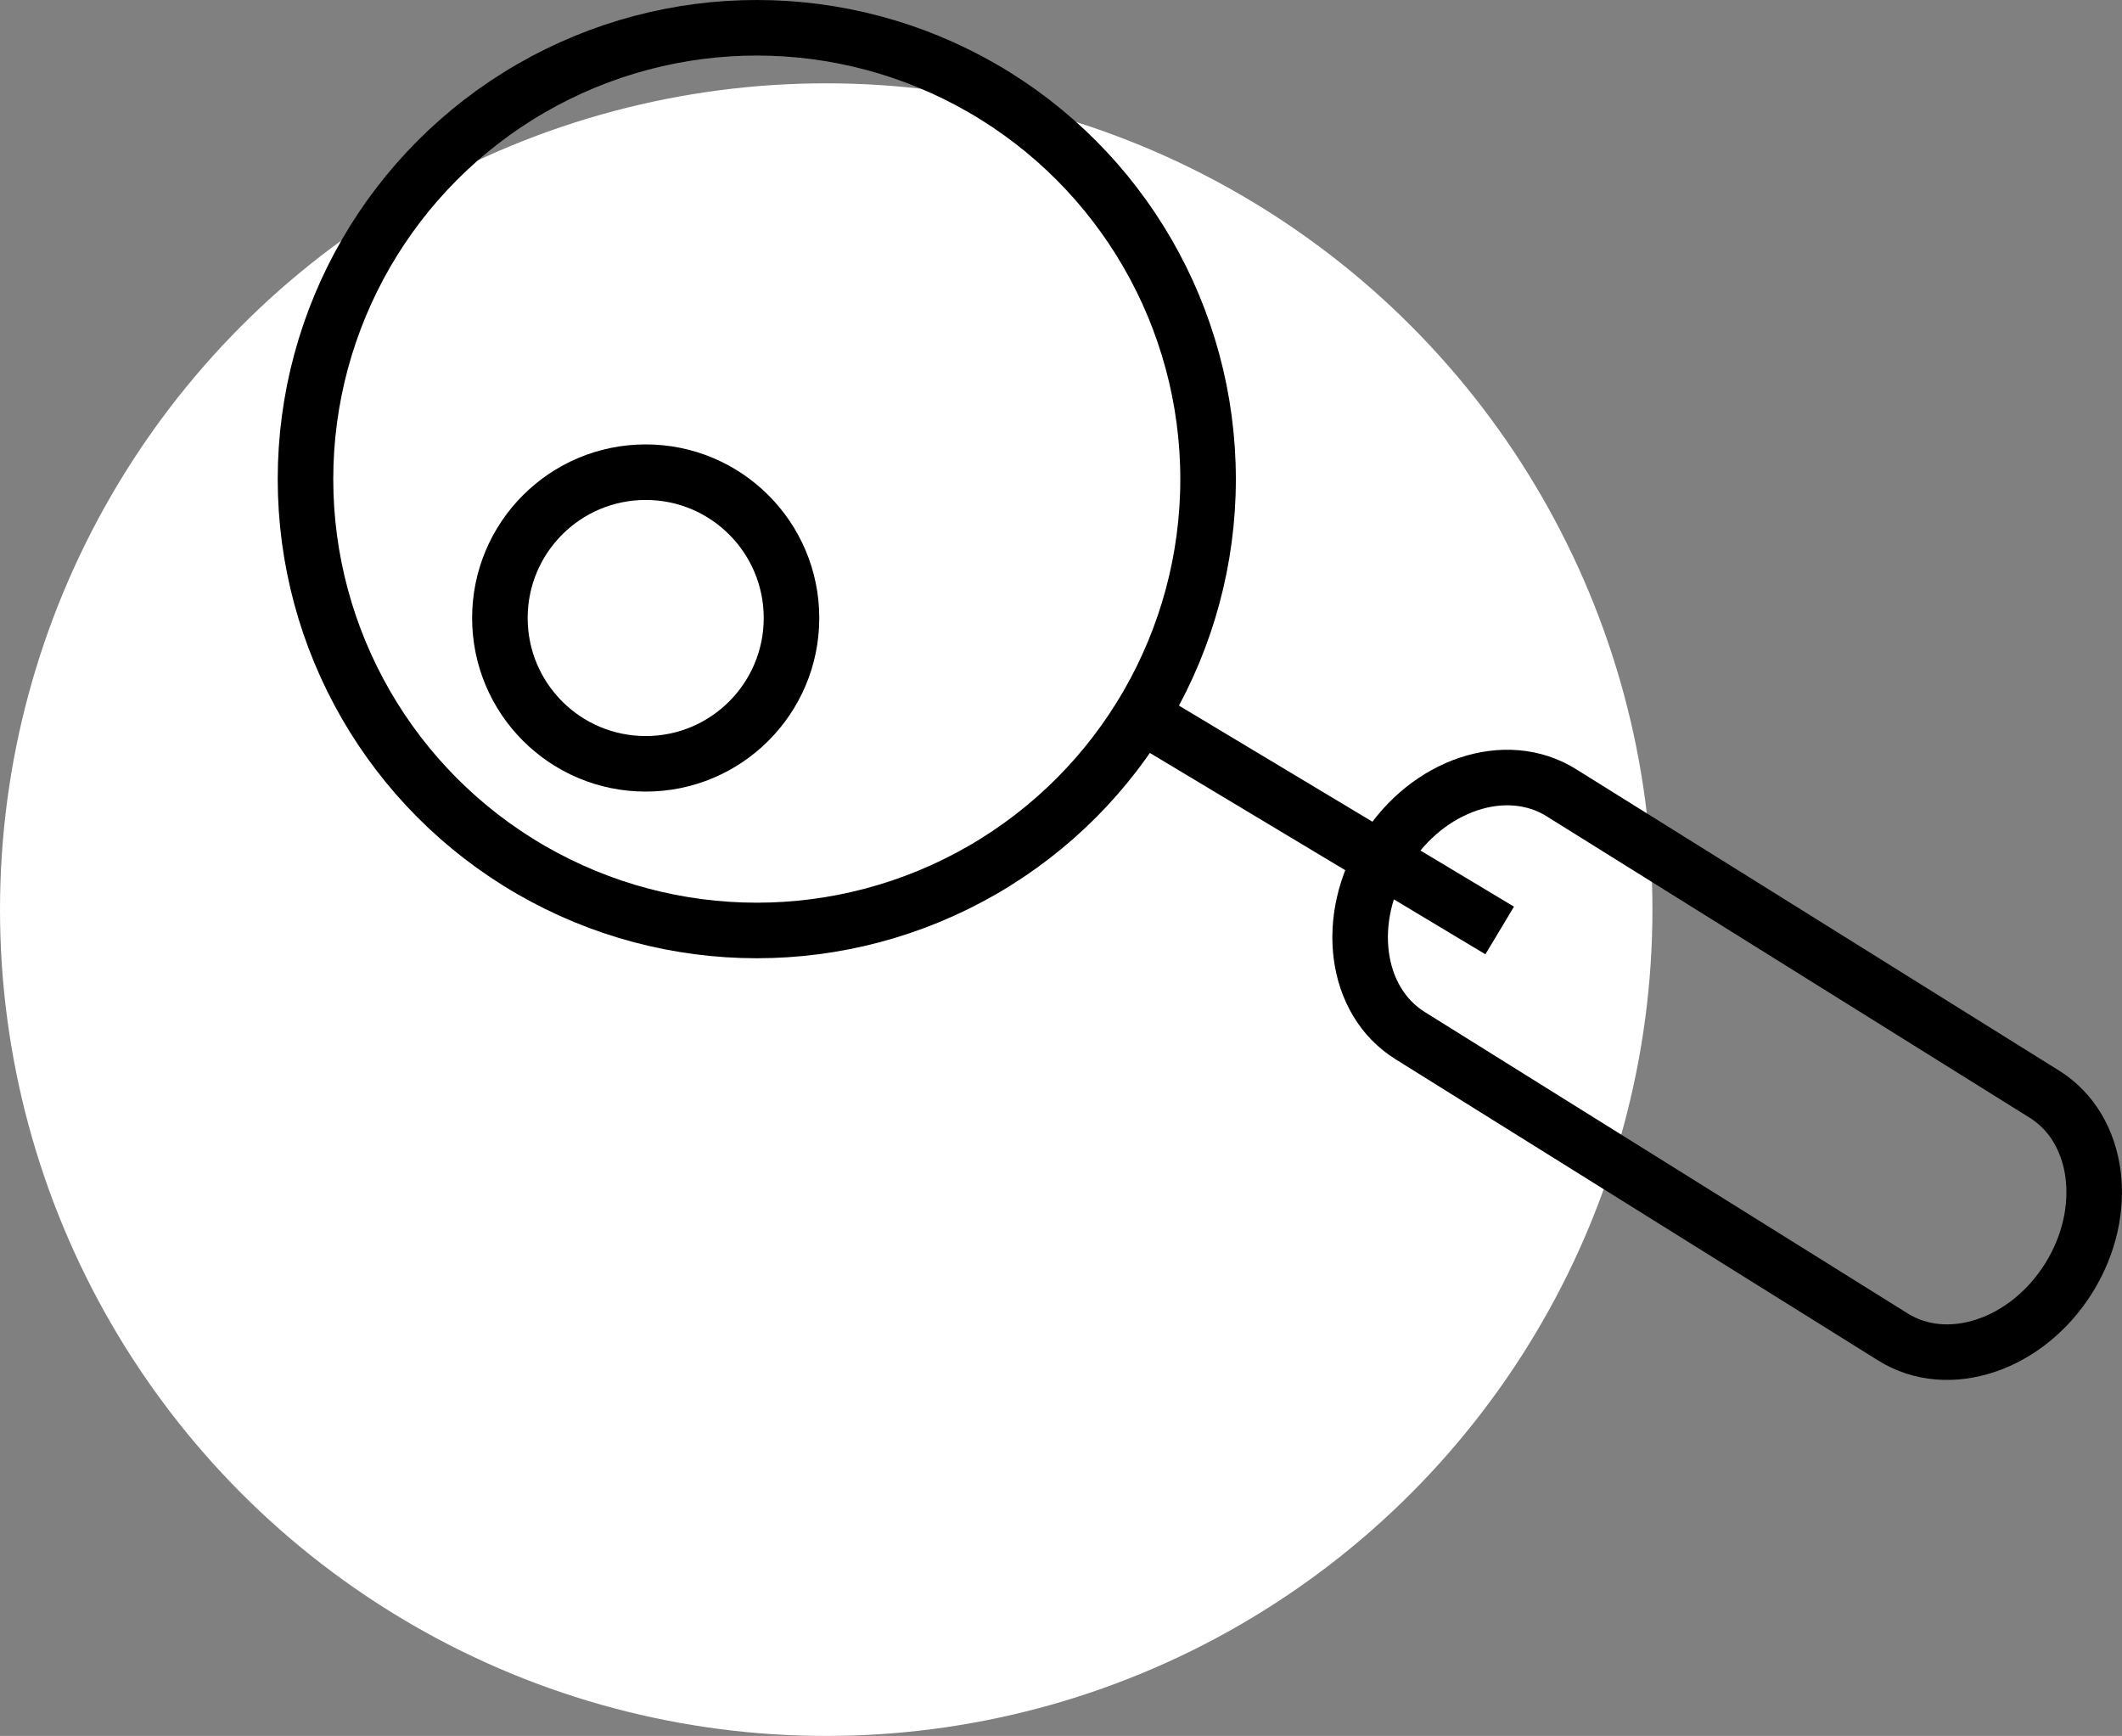
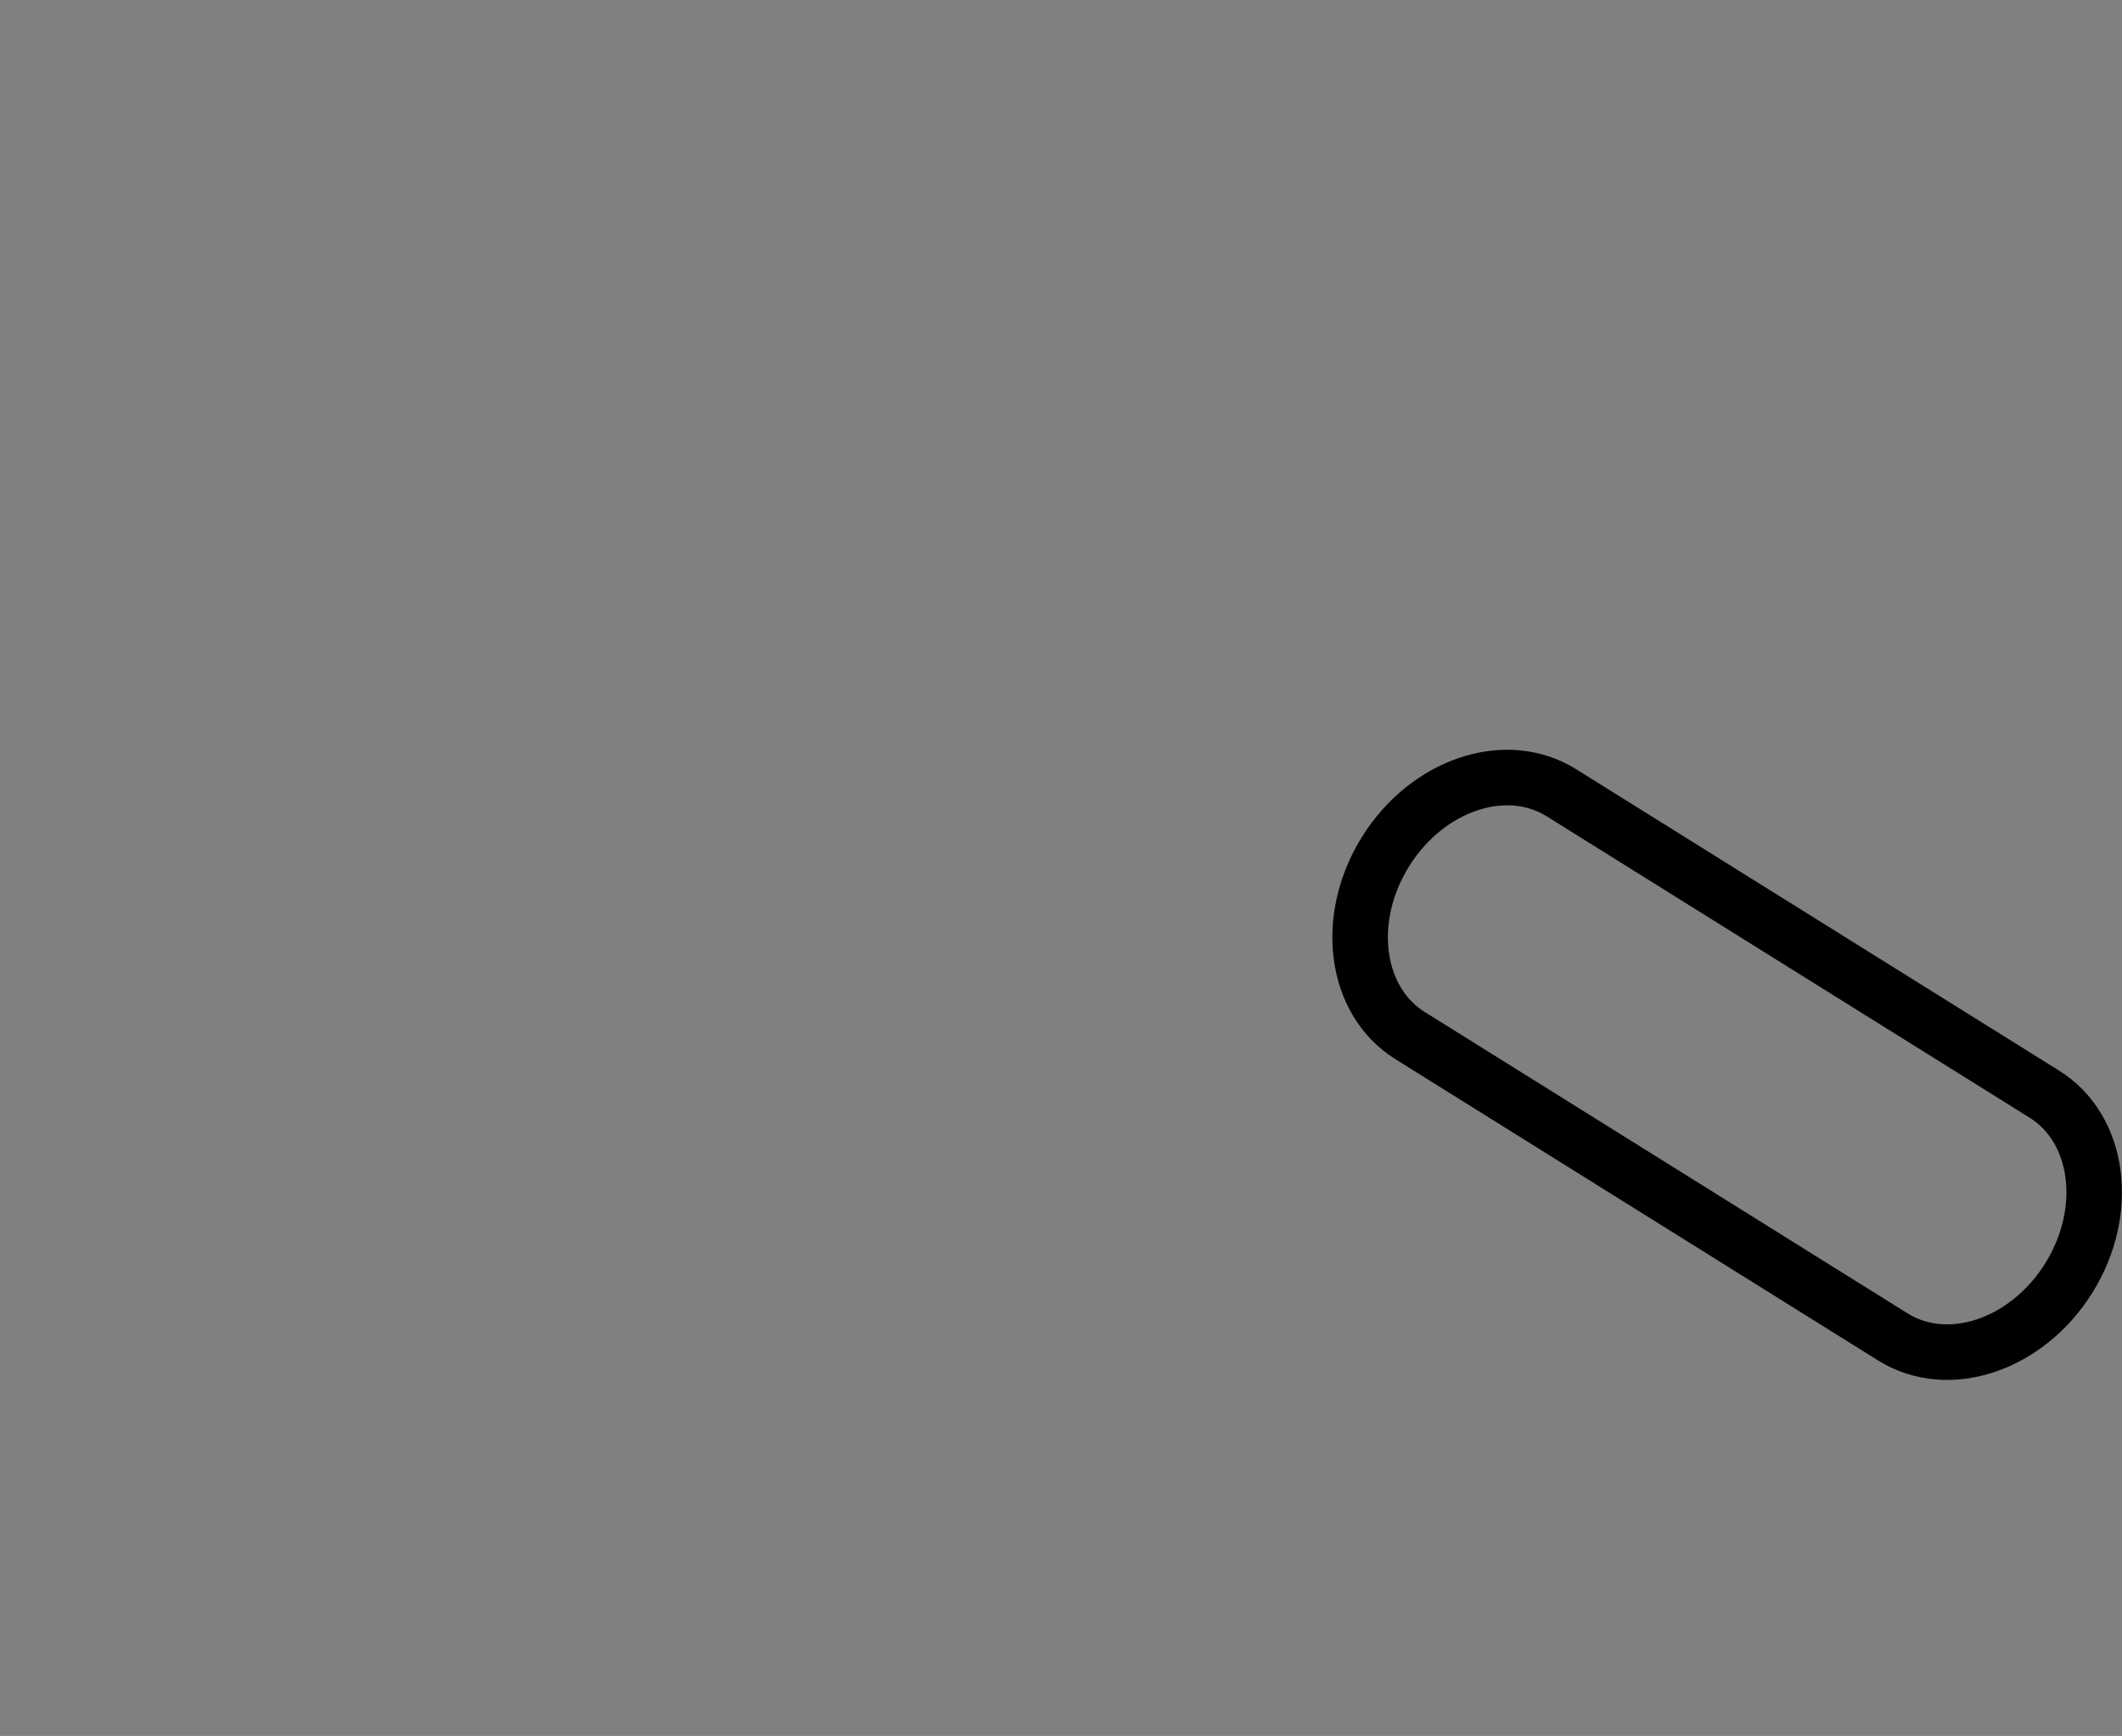
<svg xmlns="http://www.w3.org/2000/svg" id="Layer_1" x="0px" y="0px" width="38.204px" height="31.25px" viewBox="0 0 38.204 31.25" xml:space="preserve">
  <rect x="0" y="0" width="38.204" height="31.25" fill="#808080" stroke="none" />
  <g>
-     <circle fill="#FFFFFF" cx="14.875" cy="16.375" r="14.875" />
    <g>
      <path fill="none" stroke="#000000" stroke-miterlimit="10" d="M36.807,19.697c0.996,0.621,1.191,2.104,0.439,3.31l0,0 c-0.754,1.207-2.171,1.683-3.167,1.06l-8.694-5.426c-0.996-0.622-1.193-2.104-0.44-3.311l0,0c0.753-1.207,2.171-1.682,3.166-1.059 L36.807,19.697z" />
-       <line fill="none" stroke="#000000" stroke-miterlimit="10" x1="27" y1="16.75" x2="20.75" y2="13" />
      <g>
-         <circle fill="none" stroke="#000000" stroke-miterlimit="10" cx="13.625" cy="8.625" r="8.125" />
-         <circle fill="none" stroke="#000000" stroke-miterlimit="10" cx="11.625" cy="11.125" r="2.625" />
-       </g>
+         </g>
    </g>
  </g>
</svg>